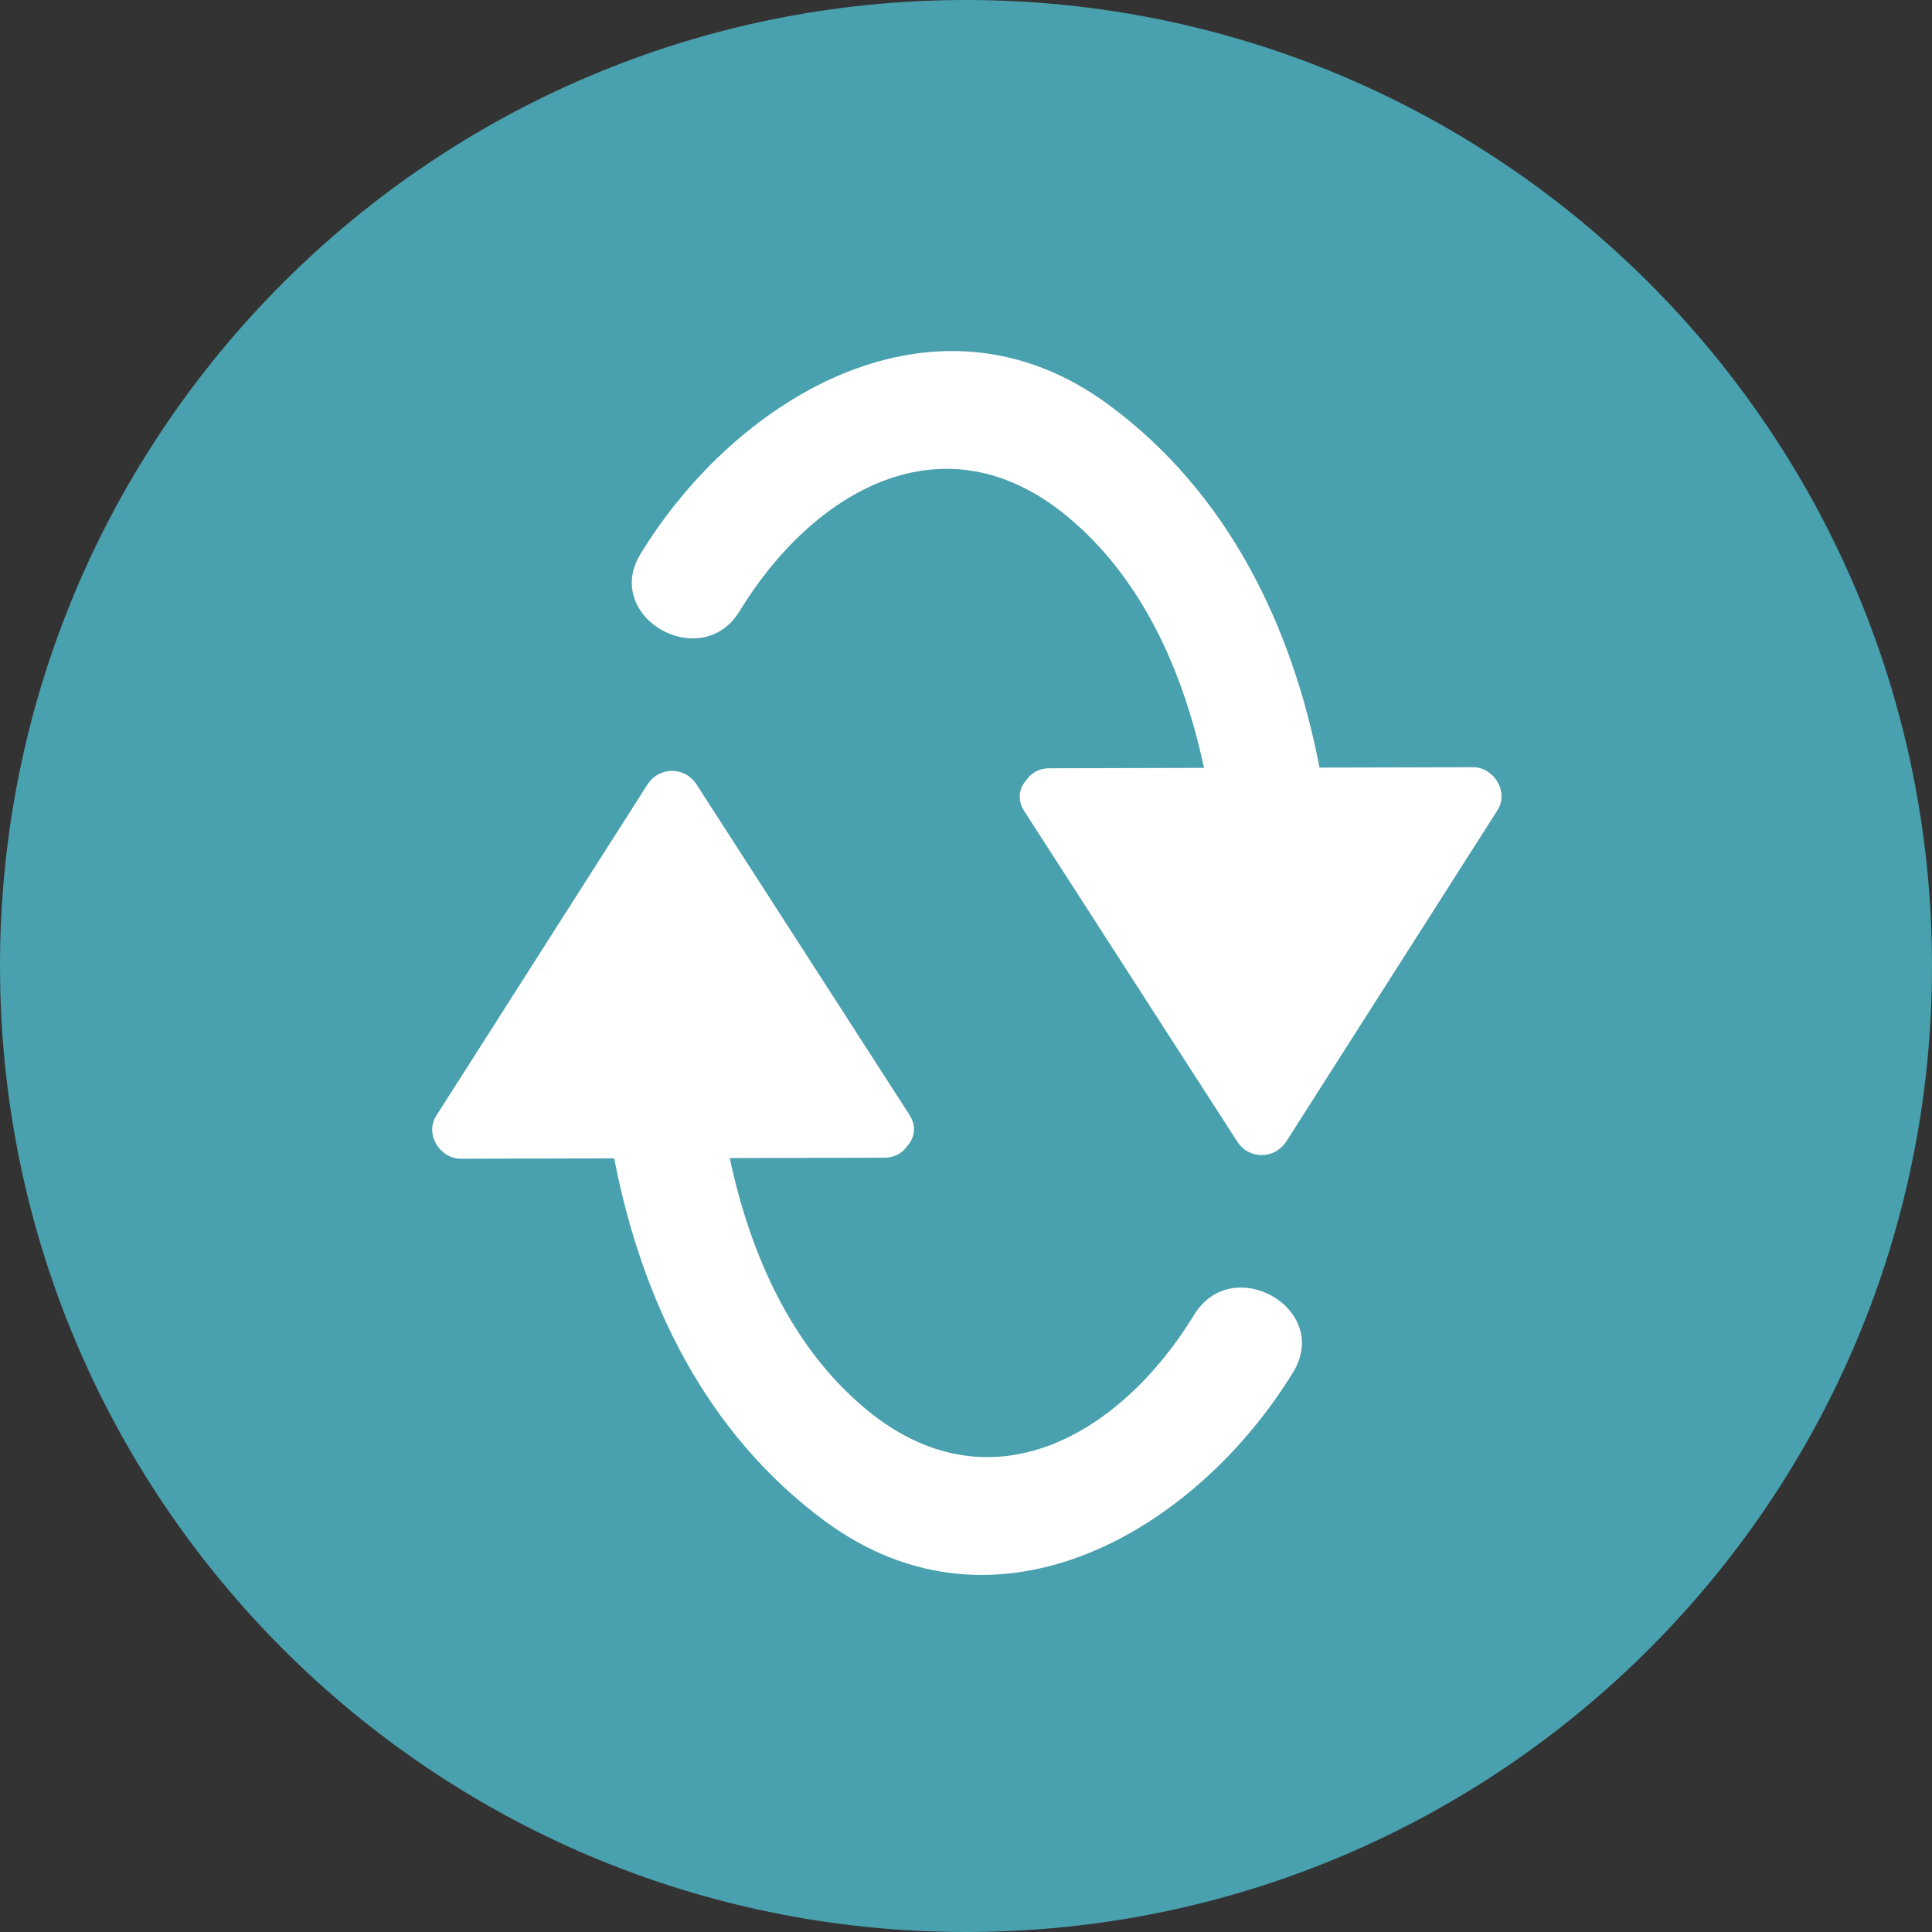
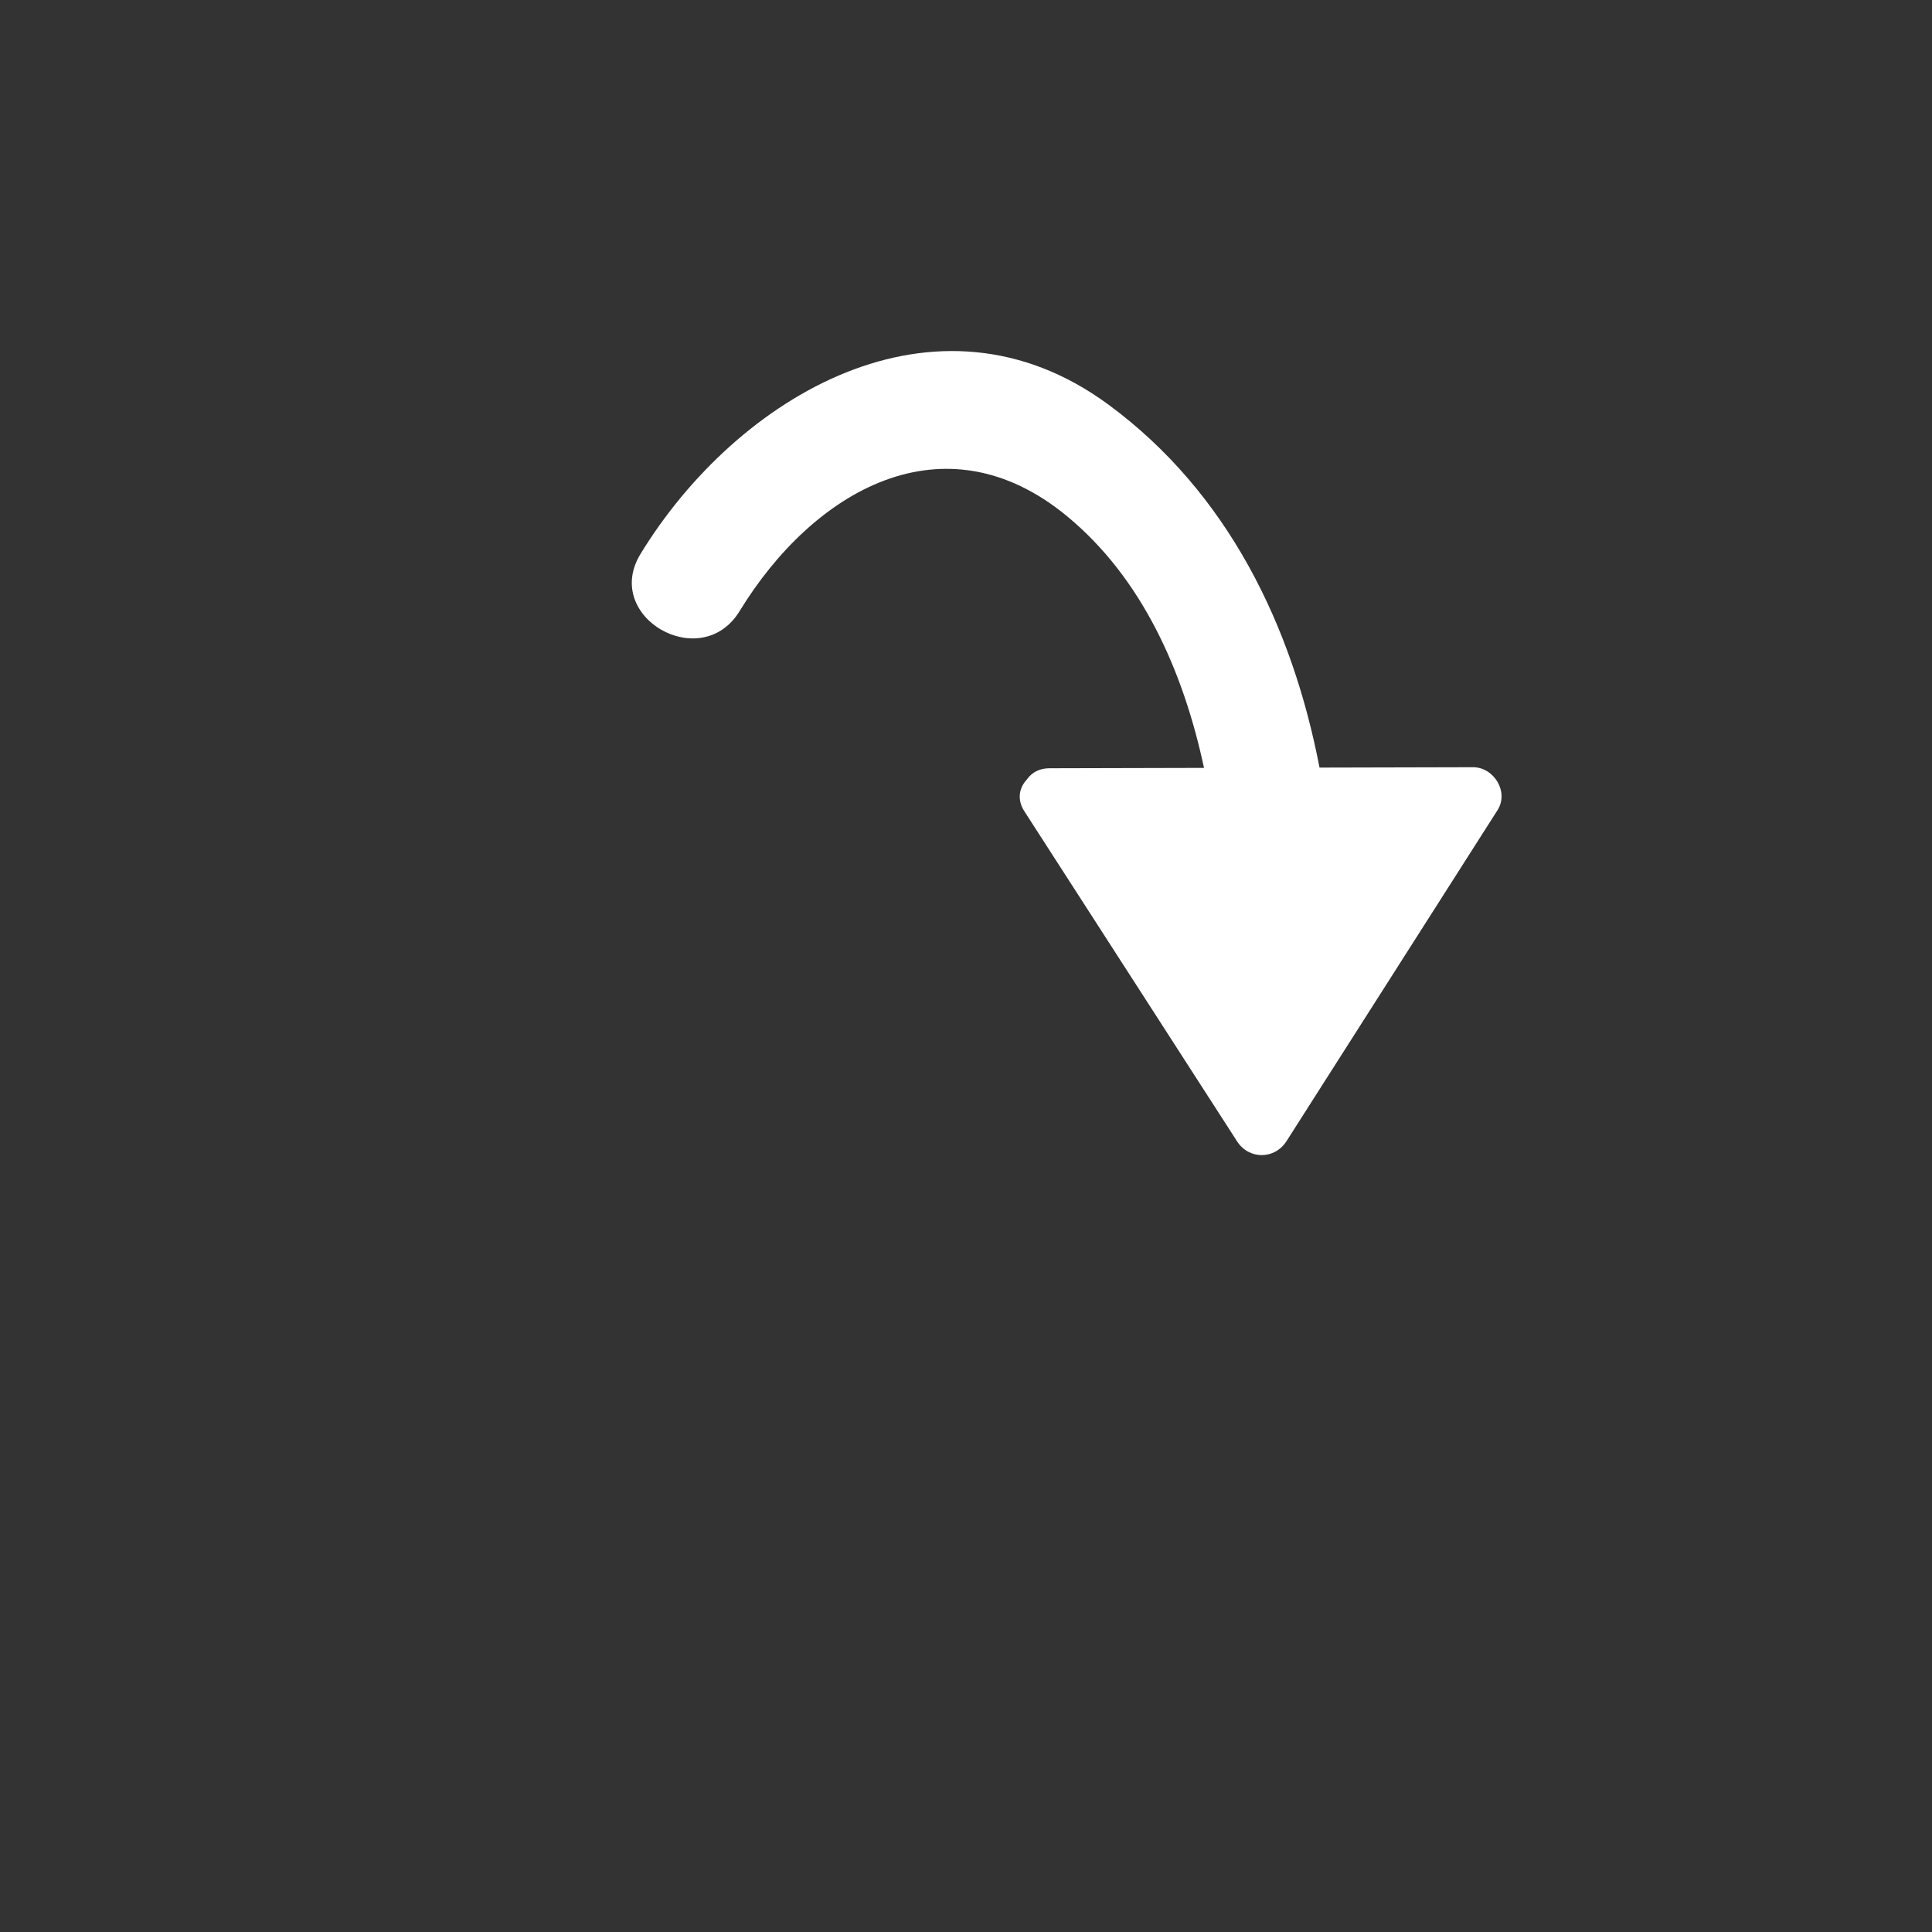
<svg xmlns="http://www.w3.org/2000/svg" version="1.1" id="Layer_1" x="0px" y="0px" viewBox="0 0 473.68 473.68" style="enable-background:new 0 0 473.68 473.68;" xml:space="preserve">
  <rect x="0" y="0" width="473.68" height="473.68" fill="#333333" stroke="none" />
-   <path style="fill:#49A0AE;" d="M0,236.844C0,106.025,106.036,0,236.836,0C367.644,0,473.68,106.025,473.68,236.844  c0,130.793-106.036,236.836-236.844,236.836C106.04,473.68,0,367.636,0,236.844z" />
  <g>
-     <path style="fill:#FFFFFF;" d="M292.77,322.372c-18.04,29.52-50.062,48.192-80.282,23.264   c-18.376-15.164-28.514-38.013-33.574-61.707c12.644-0.034,25.287-0.064,37.931-0.09c2.558-0.004,4.372-1.144,5.497-2.752   c1.825-1.963,2.52-4.835,0.602-7.808c-17.374-26.97-34.756-53.94-52.134-80.906c-2.917-4.532-9.226-4.495-12.12,0.045   c-17.243,27.049-34.494,54.105-51.741,81.153c-2.853,4.476,0.905,10.531,6.021,10.52c12.543-0.03,25.078-0.06,37.62-0.09   c6.701,34.752,22.449,67.425,51.745,88.995c42.258,31.121,91.067,2.12,114.731-36.592   C326.512,320.936,302.197,306.95,292.77,322.372z" />
    <path style="fill:#FFFFFF;" d="M361.141,188.106c-12.543,0.03-25.082,0.064-37.624,0.09c-6.705-34.748-22.453-67.421-51.749-88.991   c-42.261-31.117-91.063-2.117-114.723,36.596c-9.446,15.46,14.869,29.446,24.292,14.023c18.044-29.517,50.058-48.192,80.278-23.26   c18.376,15.16,28.518,38.009,33.578,61.703c-12.644,0.034-25.291,0.064-37.935,0.093c-2.55,0.007-4.364,1.141-5.486,2.741   c-1.836,1.963-2.535,4.843-0.613,7.82c17.378,26.97,34.76,53.94,52.141,80.906c2.921,4.532,9.226,4.495,12.12-0.045   c17.243-27.052,34.494-54.108,51.741-81.161C370.015,194.145,366.257,188.091,361.141,188.106z" />
  </g>
  <g>
</g>
  <g>
</g>
  <g>
</g>
  <g>
</g>
  <g>
</g>
  <g>
</g>
  <g>
</g>
  <g>
</g>
  <g>
</g>
  <g>
</g>
  <g>
</g>
  <g>
</g>
  <g>
</g>
  <g>
</g>
  <g>
</g>
</svg>